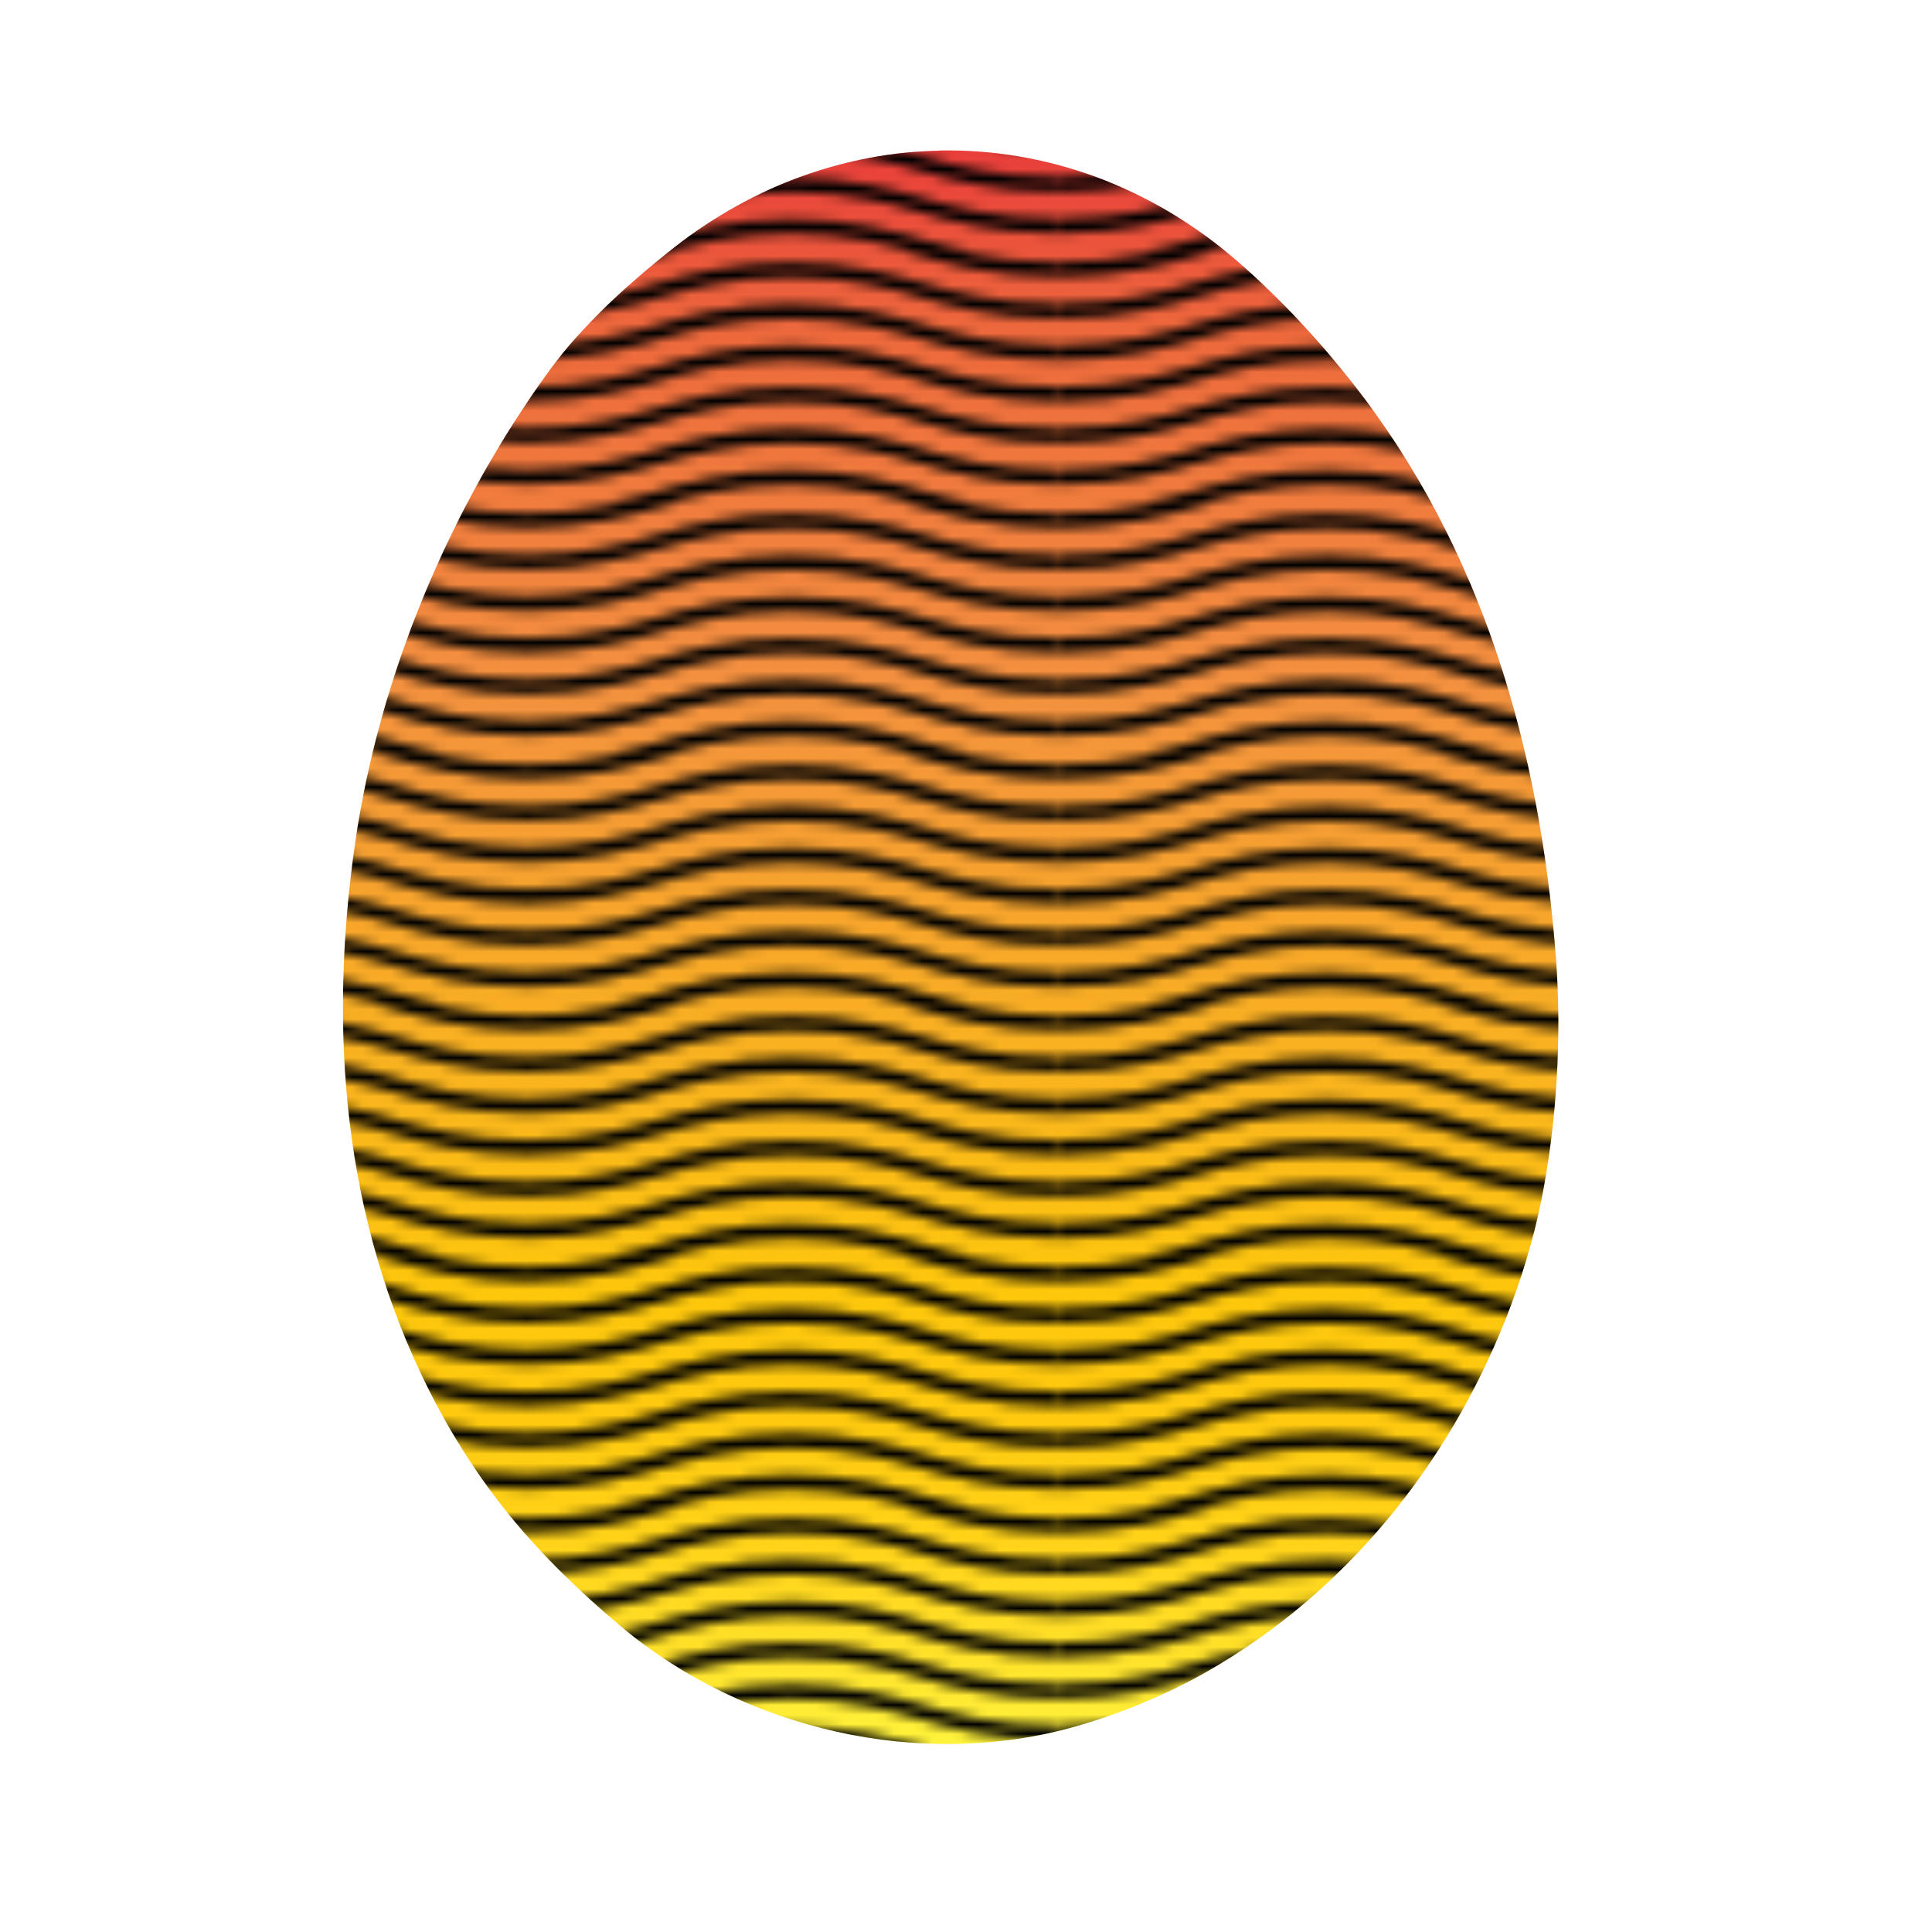
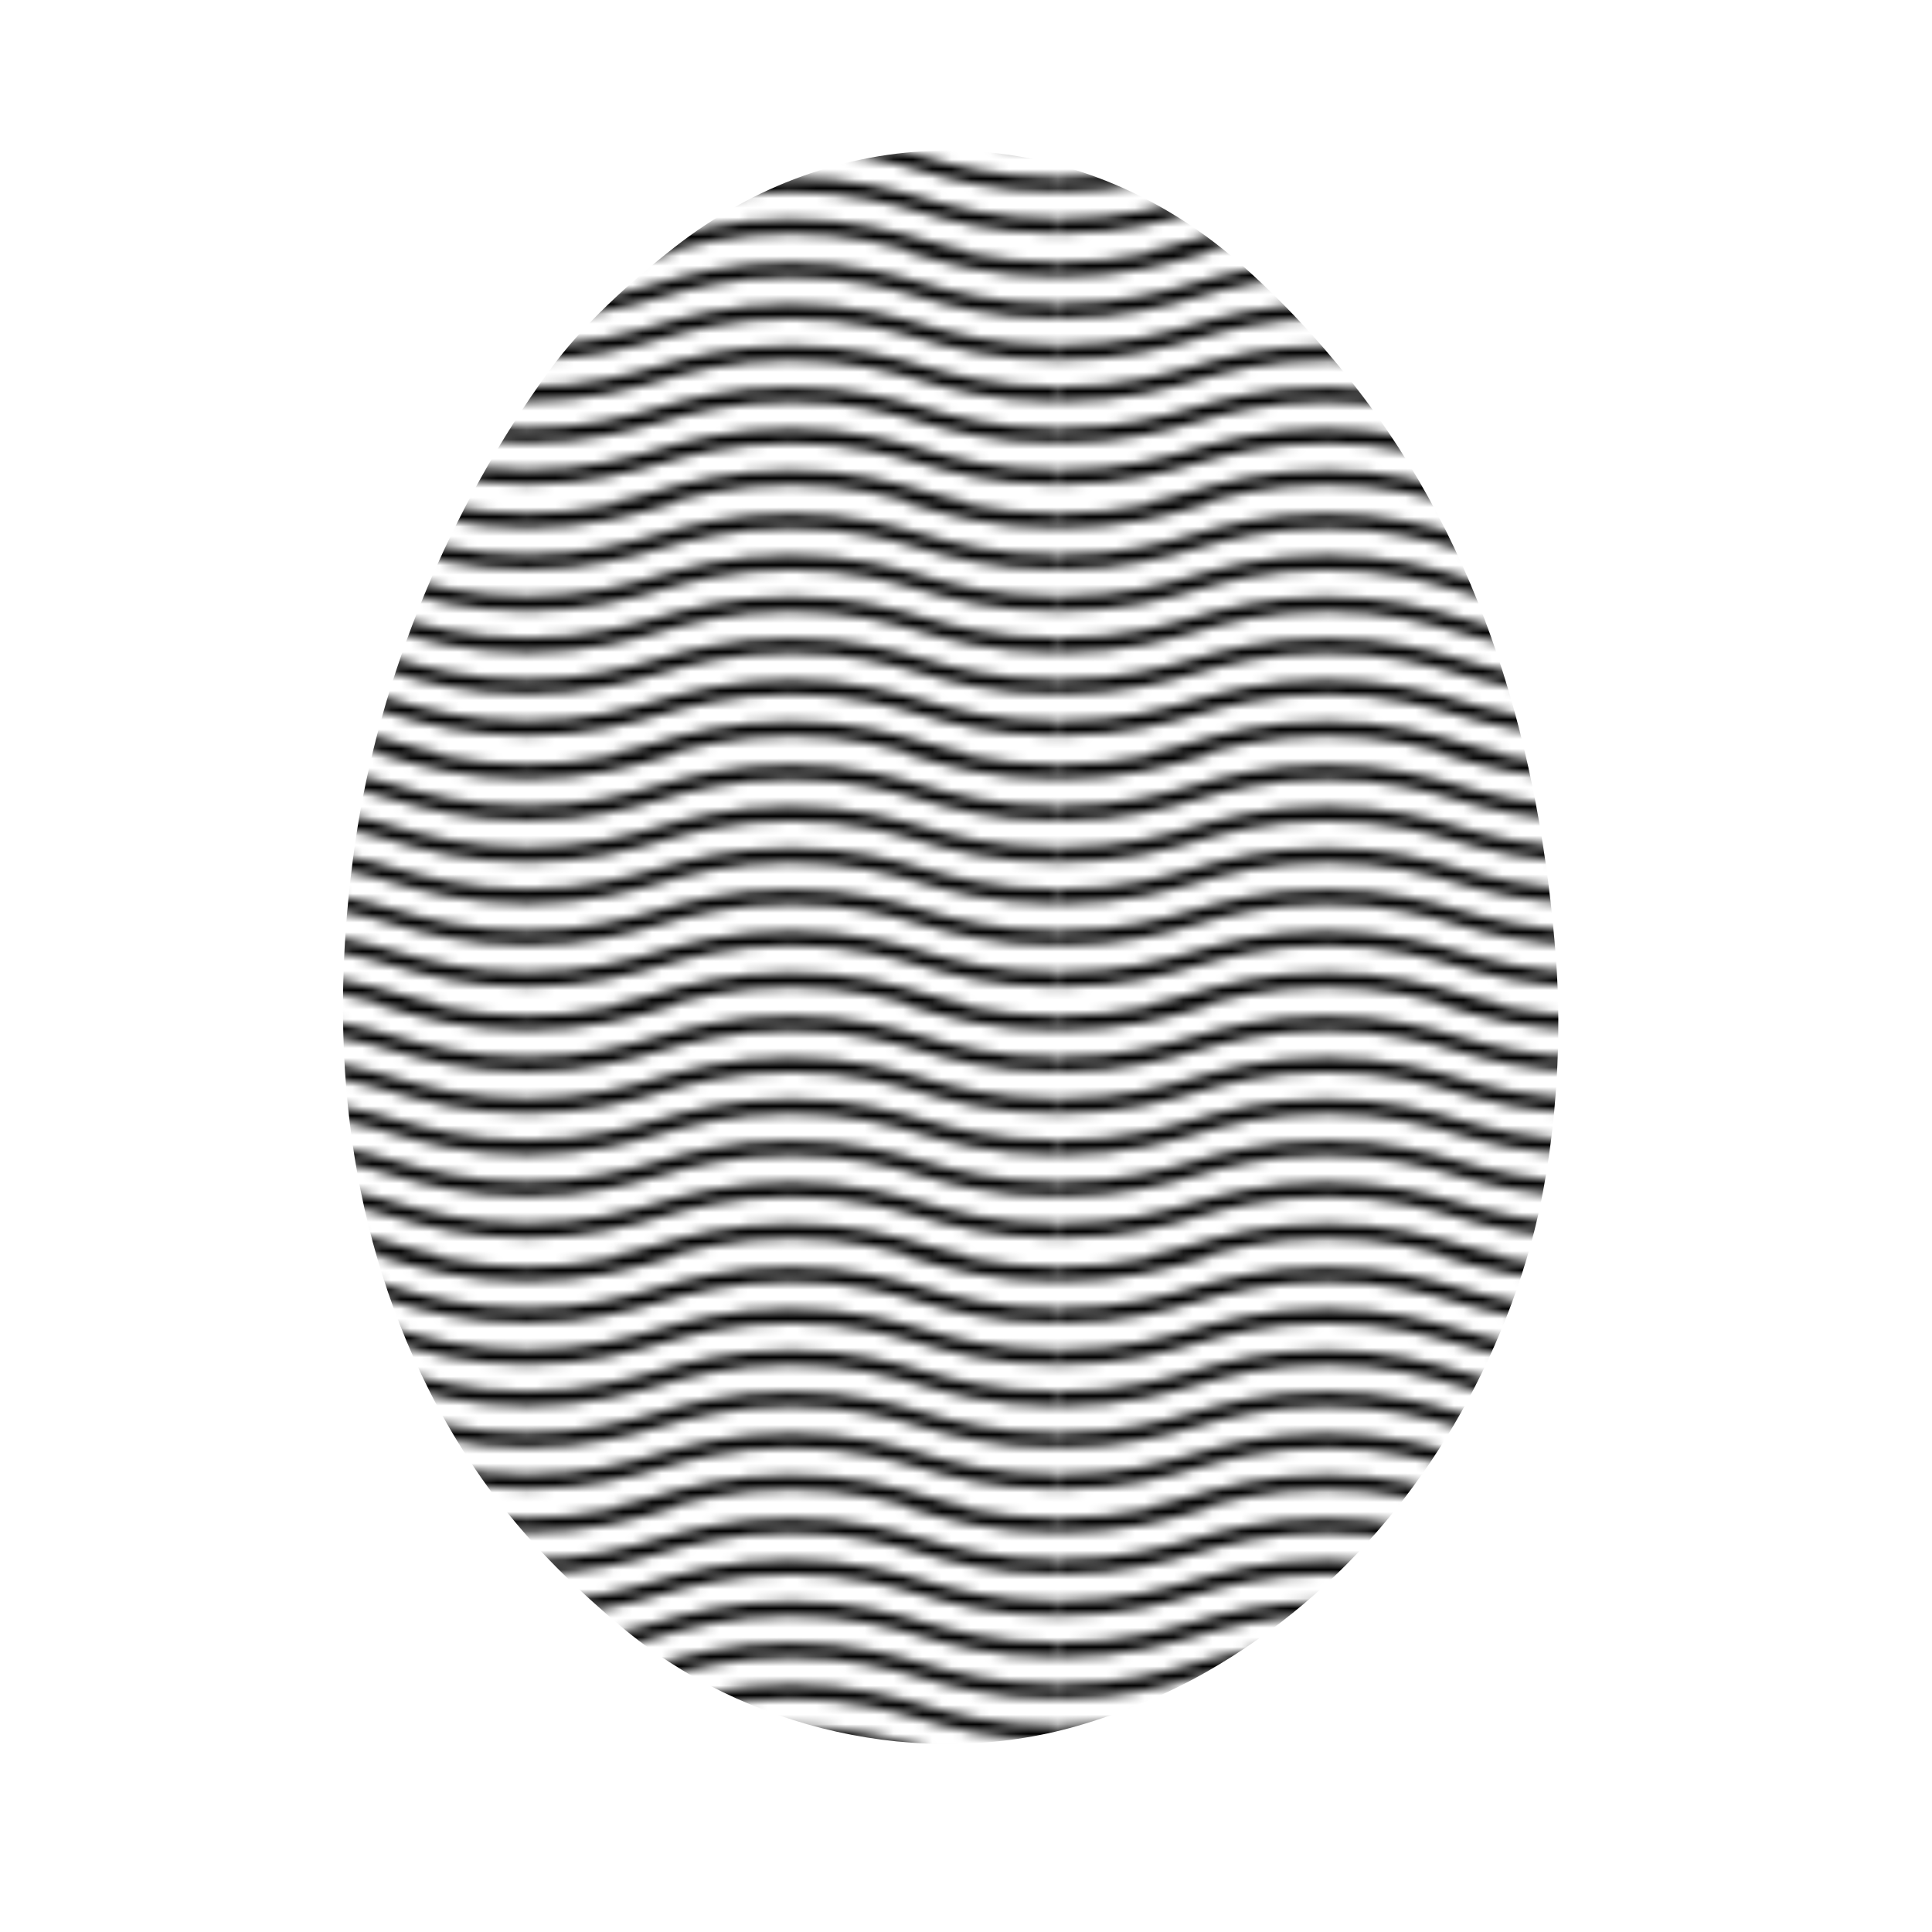
<svg xmlns="http://www.w3.org/2000/svg" viewBox="0 0 200 200">
  <pattern id="b" width="109.125" patternUnits="userSpaceOnUse" overflow="visible" height="25.804" viewBox="0.75 -28.443 109.125 25.804">
    <g fill="none">
-       <path d="M.75-2.64v-25.803h109.13V-2.64z" />
      <path stroke="#000" stroke-width="1.5" stroke-linecap="square" d="M109.88-9.352c-6.176 0-10.82-1.306-13.642-2.129-2.82-.822-7.466-2.128-13.64-2.128s-10.819 1.306-13.641 2.128c-2.821.824-7.466 2.129-13.641 2.129-6.176 0-10.82-1.306-13.642-2.129-2.82-.822-7.467-2.128-13.64-2.128-6.174 0-10.82 1.306-13.64 2.128-2.825.824-7.47 2.129-13.644 2.129M109.88-5.051c-6.176 0-10.82-1.306-13.642-2.128-2.82-.823-7.466-2.128-13.64-2.128S71.774-8.002 68.953-7.179c-2.821.822-7.466 2.128-13.641 2.128-6.176 0-10.82-1.306-13.642-2.128-2.82-.823-7.467-2.128-13.64-2.128-6.174 0-10.82 1.305-13.64 2.128-2.821.823-7.466 2.128-13.64 2.128M109.88-.75c-6.176 0-10.82-1.305-13.642-2.128-2.82-.823-7.466-2.128-13.64-2.128S71.774-3.701 68.953-2.878 61.487-.75 55.313-.75c-6.176 0-10.82-1.305-13.642-2.128-2.82-.823-7.467-2.128-13.64-2.128-6.174 0-10.82 1.305-13.64 2.128C11.569-2.055 6.924-.75.75-.75M109.88-26.555c-6.176 0-10.82-1.306-13.642-2.128-2.82-.823-7.466-2.128-13.64-2.128s-10.819 1.305-13.641 2.128-7.466 2.128-13.641 2.128c-6.176 0-10.82-1.306-13.642-2.128-2.82-.823-7.467-2.128-13.64-2.128-6.174 0-10.82 1.305-13.64 2.128-2.822.822-7.468 2.128-13.642 2.128M109.88-22.254c-6.176 0-10.82-1.305-13.642-2.128-2.82-.823-7.466-2.128-13.64-2.128s-10.819 1.305-13.641 2.128-7.466 2.128-13.641 2.128c-6.176 0-10.82-1.305-13.642-2.128-2.82-.823-7.467-2.128-13.64-2.128-6.174 0-10.82 1.305-13.64 2.128-2.822.823-7.468 2.128-13.642 2.128M109.88-17.953c-6.176 0-10.82-1.305-13.642-2.128-2.82-.823-7.466-2.128-13.64-2.128s-10.819 1.305-13.641 2.128-7.466 2.128-13.641 2.128c-6.176 0-10.82-1.305-13.642-2.128-2.82-.823-7.467-2.128-13.64-2.128-6.174 0-10.82 1.305-13.64 2.128-2.822.823-7.468 2.128-13.642 2.128M109.88-13.652c-6.176 0-10.82-1.305-13.642-2.128-2.82-.822-7.466-2.128-13.64-2.128s-10.819 1.306-13.641 2.128c-2.821.823-7.466 2.128-13.641 2.128-6.176 0-10.82-1.305-13.642-2.128-2.82-.822-7.467-2.128-13.64-2.128-6.174 0-10.82 1.306-13.64 2.128-2.822.823-7.468 2.128-13.642 2.128" />
    </g>
  </pattern>
  <linearGradient id="a" y2="15.588" gradientUnits="userSpaceOnUse" x2="98.411" y1="180.54" x1="98.411">
    <stop offset="0" stop-color="#fff33b" />
    <stop offset=".059" stop-color="#ffe029" />
    <stop offset=".13" stop-color="#ffd218" />
    <stop offset=".203" stop-color="#fec90f" />
    <stop offset=".281" stop-color="#fdc70c" />
    <stop offset=".668" stop-color="#f3903f" />
    <stop offset=".888" stop-color="#ed683c" />
    <stop offset="1" stop-color="#e93e3a" />
  </linearGradient>
-   <path d="M97.245 15.596c-9.576.193-19.145 3.518-27.439 10.015-4.568 3.578-9.507 8.034-12.932 12.746-10.279 14.14-17.64 31.667-20.119 48.981-2.778 19.397-1.23 38.886 7.672 56.598 2.309 4.592 5.162 9.063 8.42 13.047 3.387 4.141 7.29 7.895 11.38 11.336 12.773 10.747 31.14 14.989 47.244 10.365 4.579-1.315 9.29-3.257 13.434-5.619 14.349-8.179 24.939-21.325 30.986-36.586 1.56-3.938 2.823-8.049 3.659-12.204 1.599-7.943 2.132-16.945 1.523-25.032-1.621-21.536-7.536-42.4-21.075-59.611-3.481-4.425-7.456-8.699-11.697-12.409-9.09-7.967-20.08-11.863-31.055-11.642z" fill="url(#a)" />
  <g>
    <path d="M97.245 15.596c-9.576.193-19.145 3.518-27.439 10.015-4.568 3.578-9.507 8.034-12.932 12.746-10.279 14.14-17.64 31.667-20.119 48.981-2.778 19.397-1.23 38.886 7.672 56.598 2.309 4.592 5.162 9.063 8.42 13.047 3.387 4.141 7.29 7.895 11.38 11.336 12.773 10.747 31.14 14.989 47.244 10.365 4.579-1.315 9.29-3.257 13.434-5.619 14.349-8.179 24.939-21.325 30.986-36.586 1.56-3.938 2.823-8.049 3.659-12.204 1.599-7.943 2.132-16.945 1.523-25.032-1.621-21.536-7.536-42.4-21.075-59.611-3.481-4.425-7.456-8.699-11.697-12.409-9.09-7.967-20.08-11.863-31.055-11.642z" fill="url(#b)" />
  </g>
</svg>